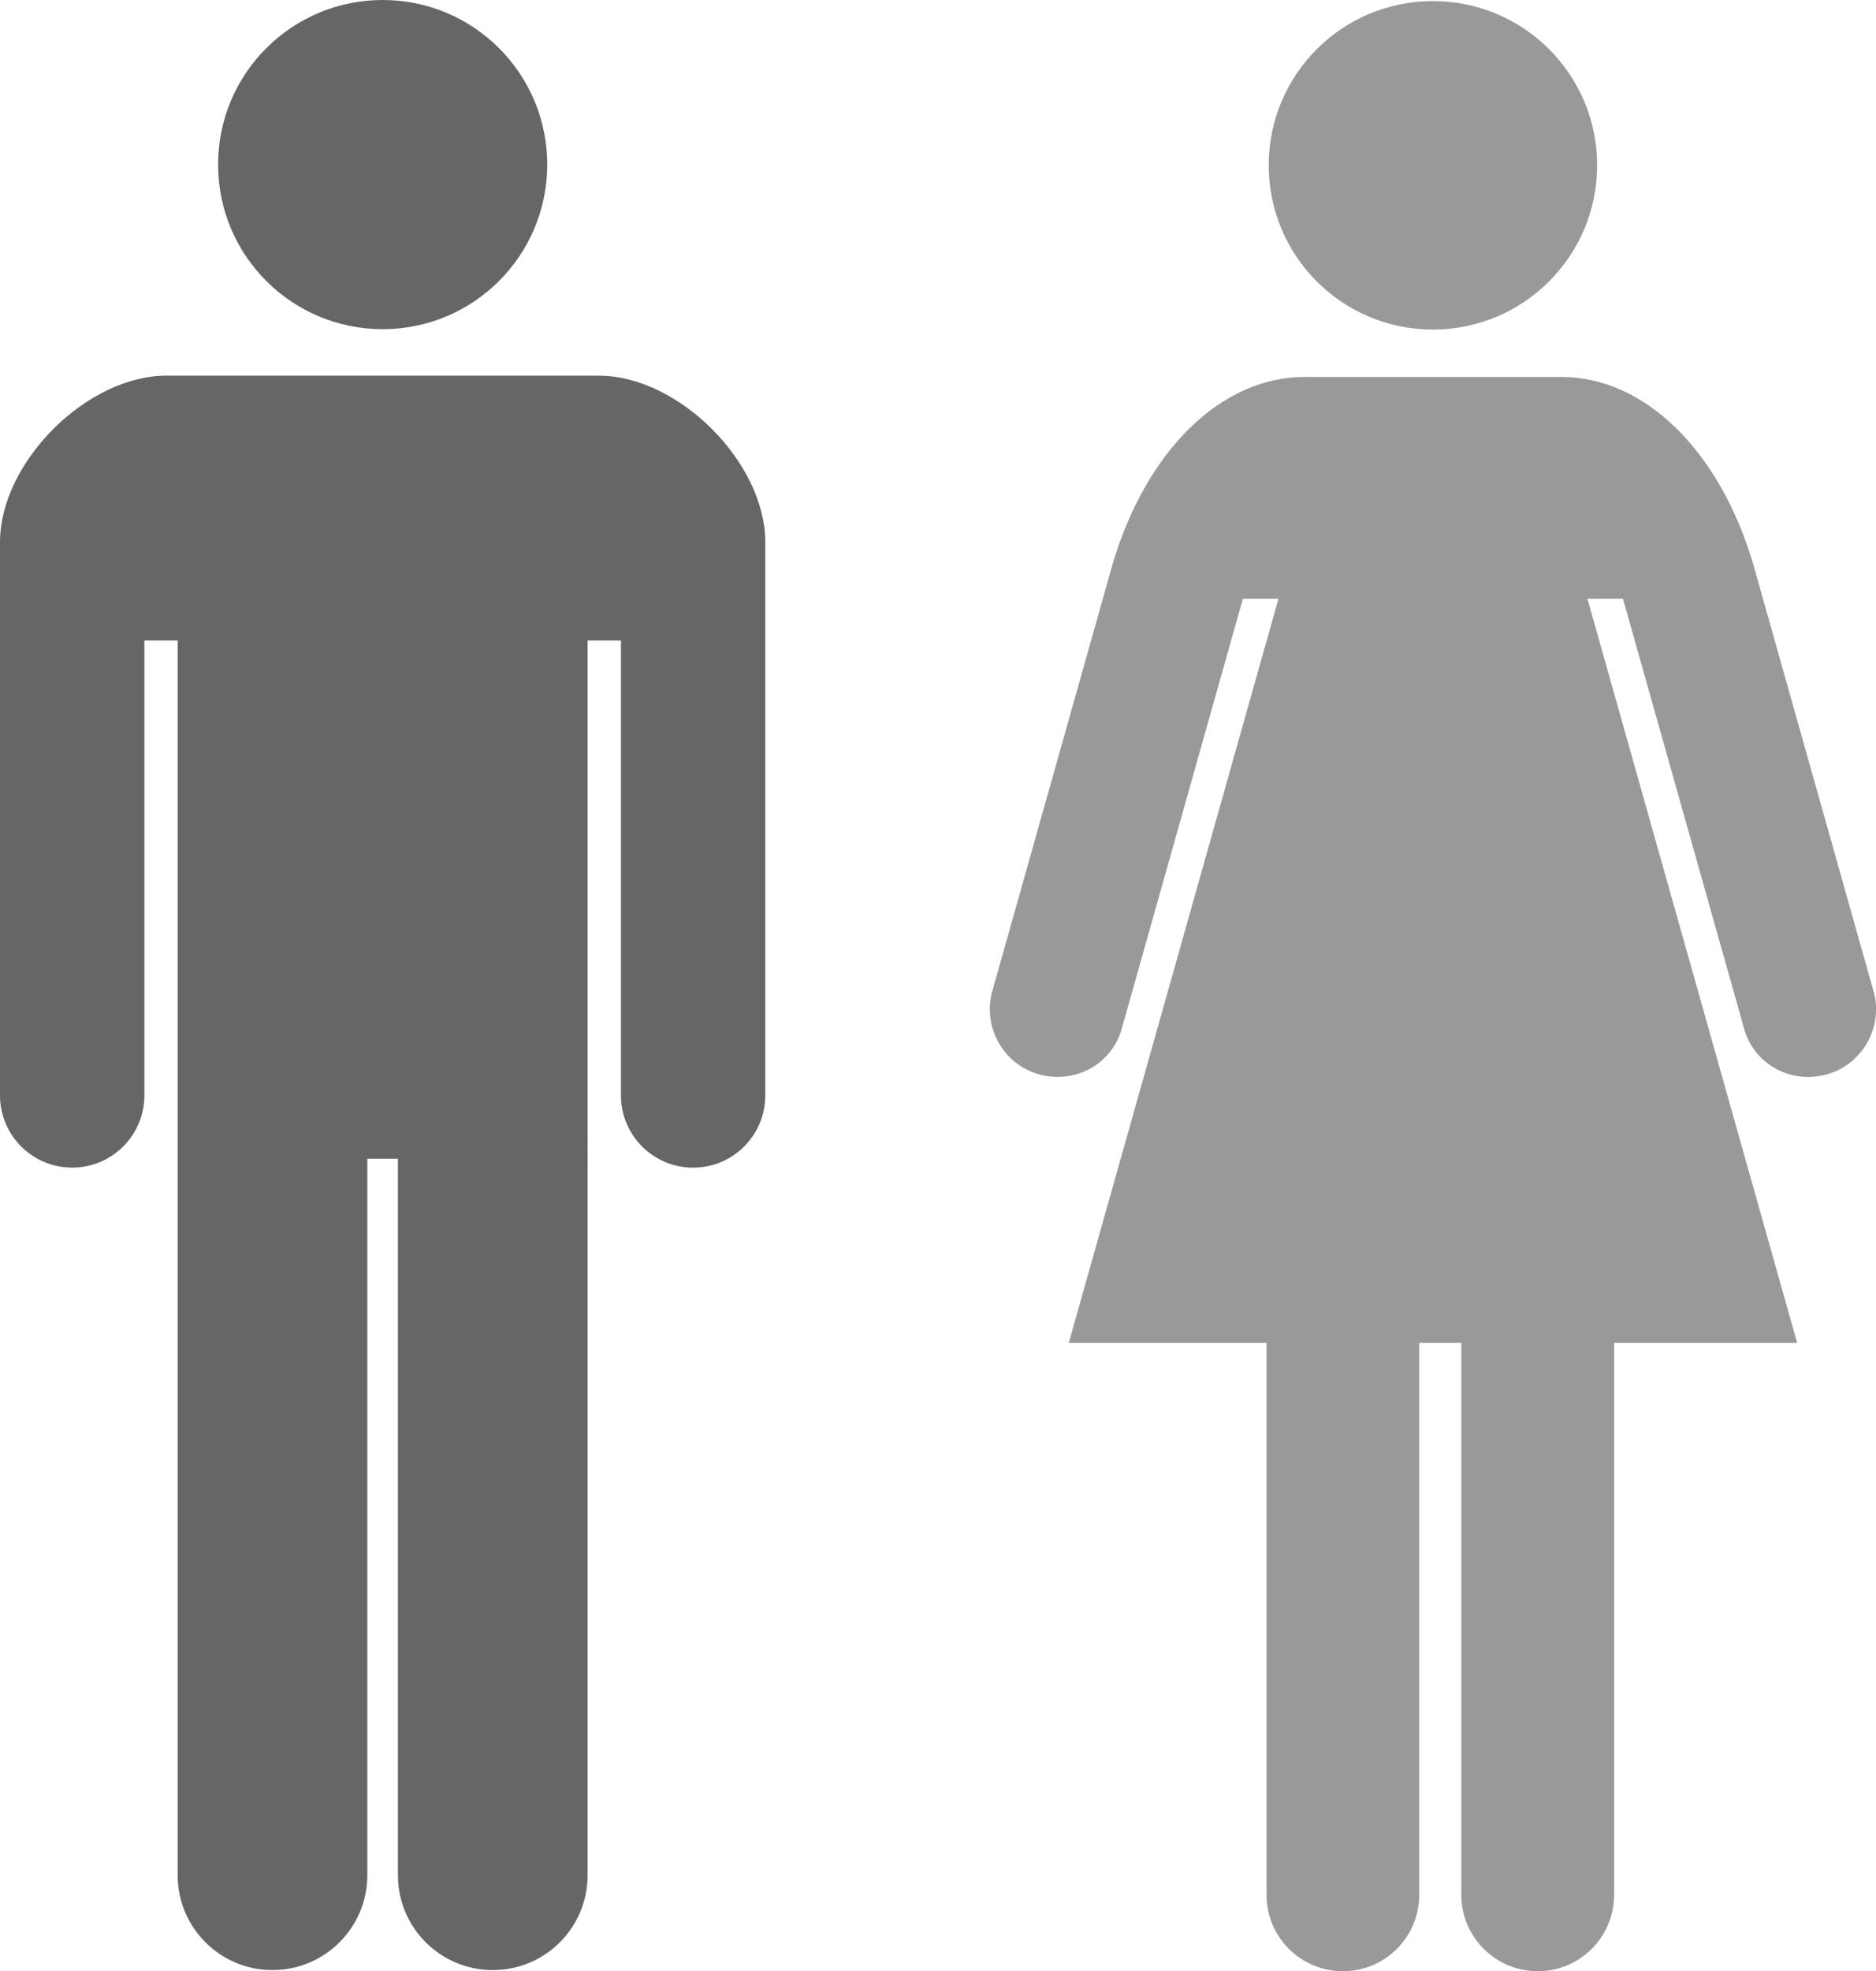
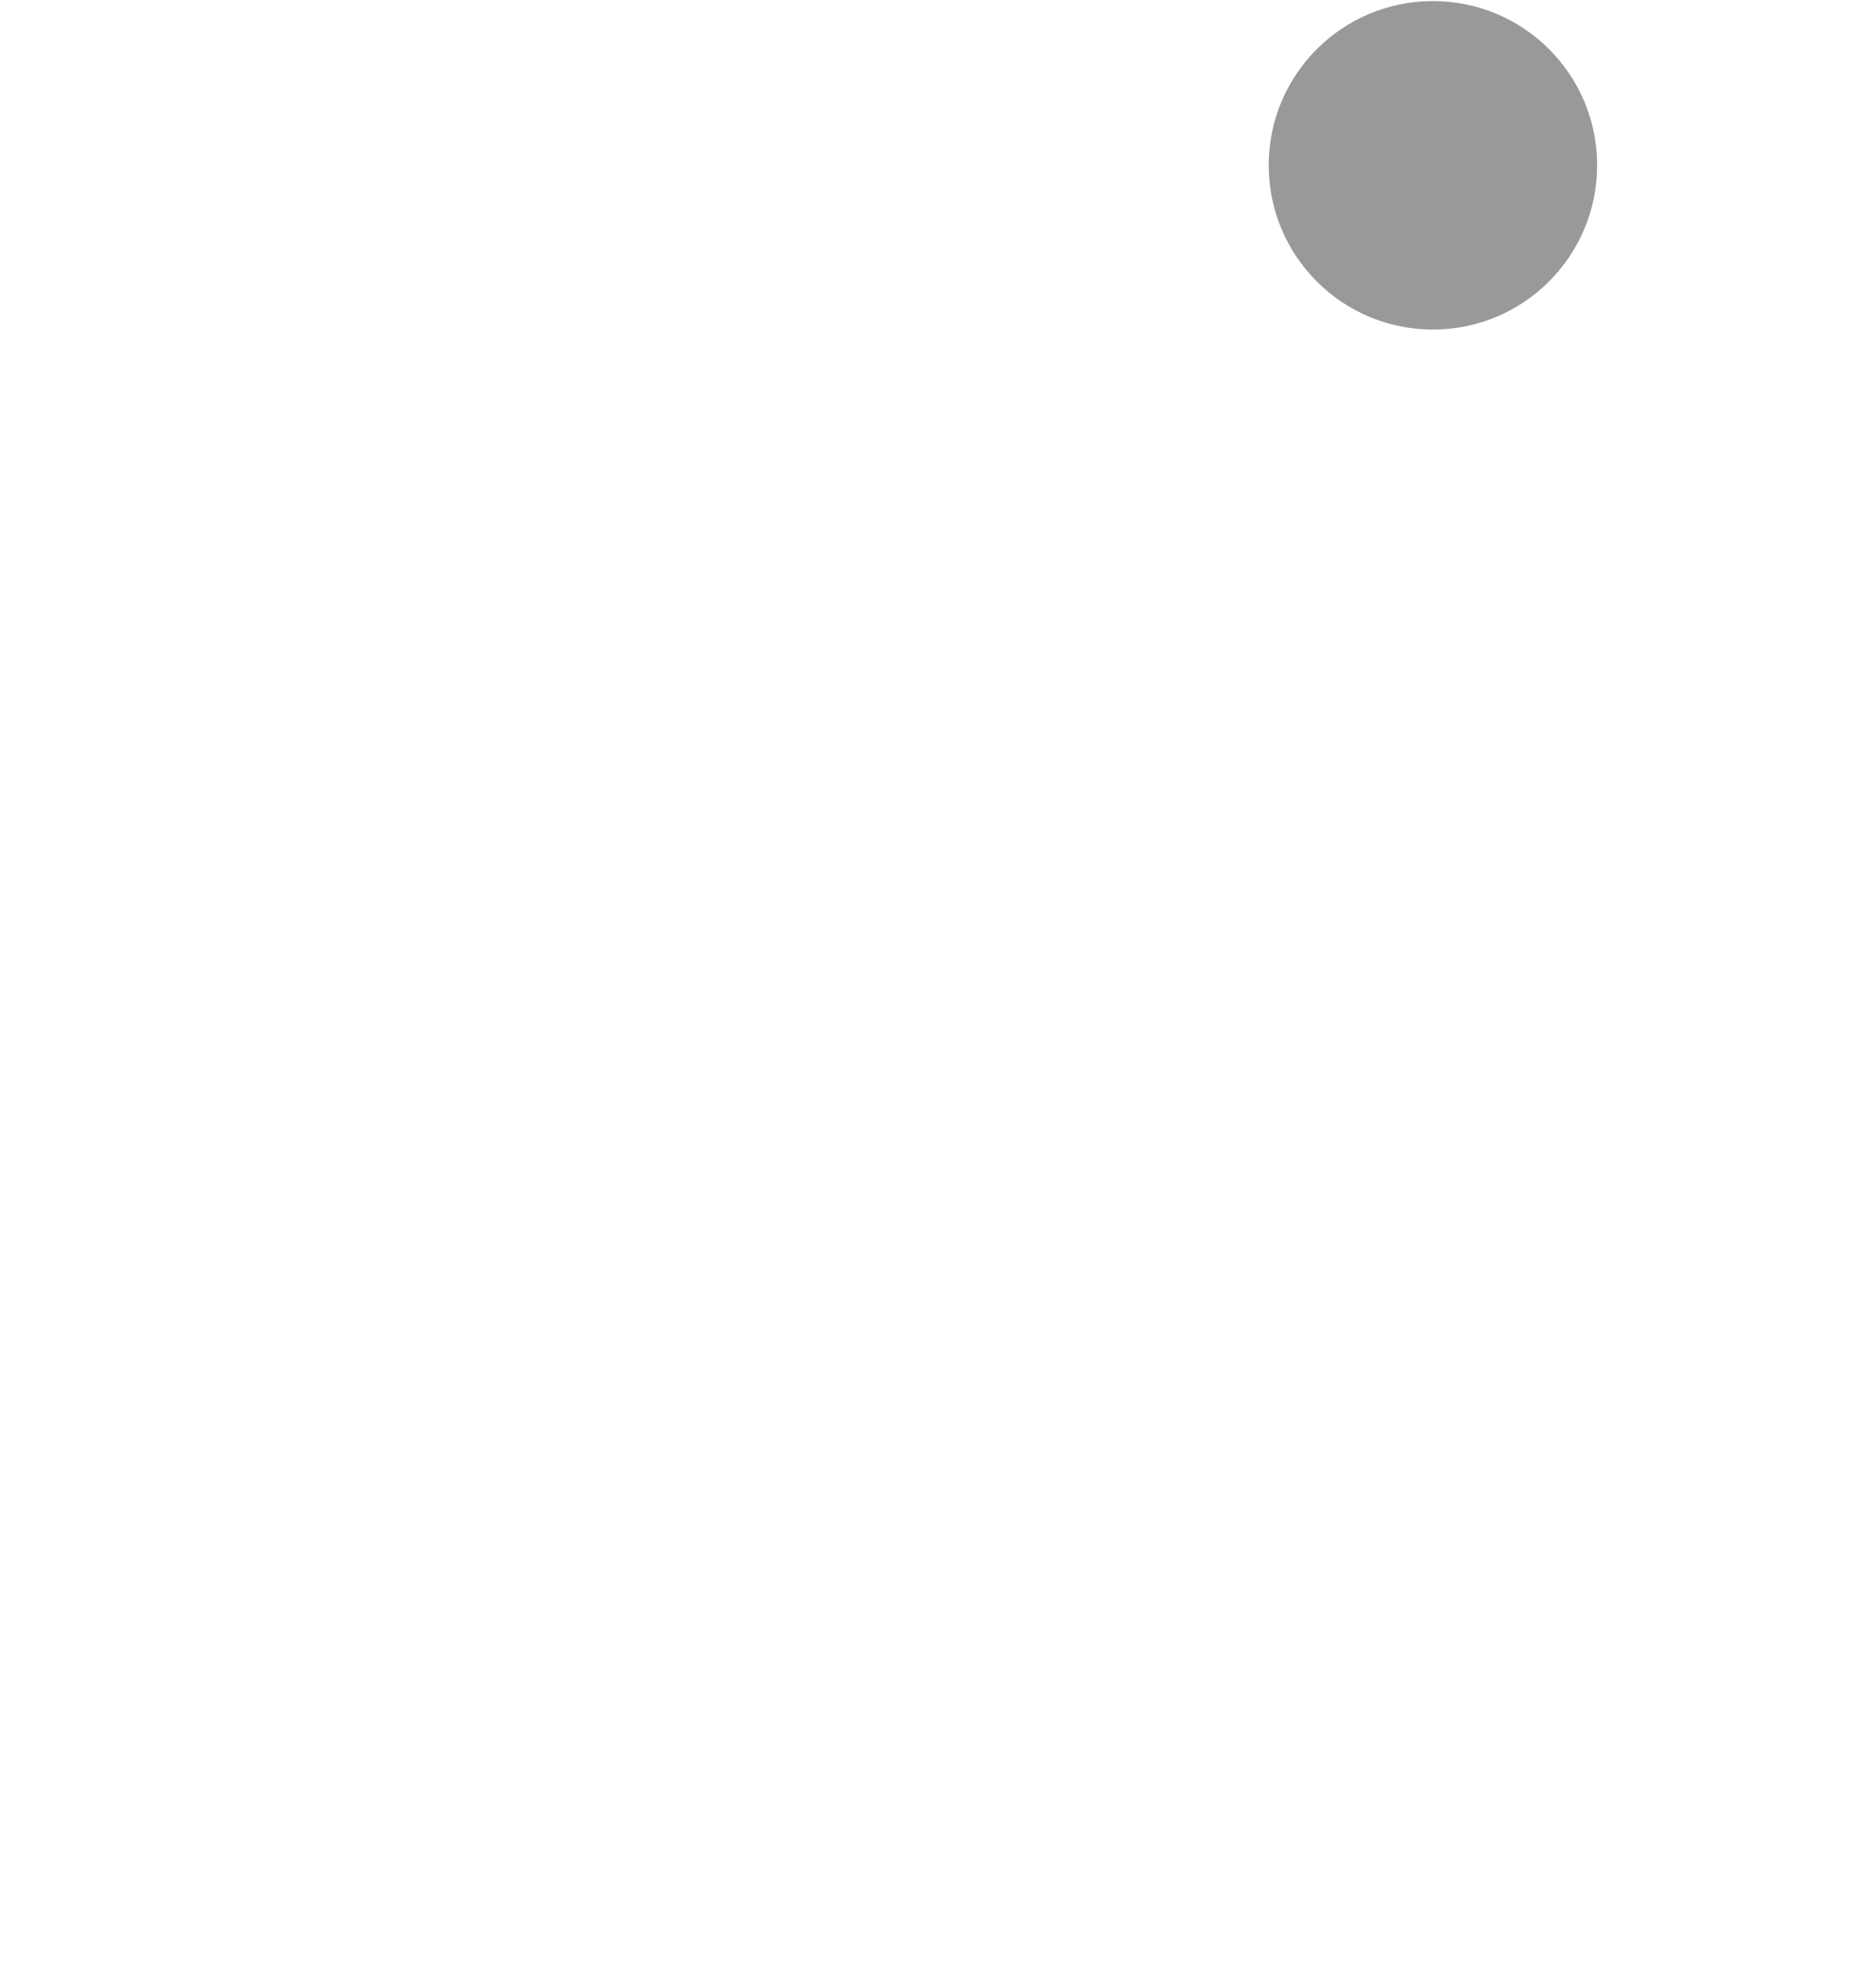
<svg xmlns="http://www.w3.org/2000/svg" id="b" viewBox="0 0 487.65 512.28">
  <defs>
    <style>.d{fill:#666;}.e{fill:#999;}</style>
  </defs>
  <g id="c">
-     <path class="d" d="M99.47,85.55c23.64,0,42.78-19.16,42.78-42.77,0-23.64-19.14-42.78-42.78-42.78s-42.78,19.14-42.78,42.78c0,23.61,19.14,42.77,42.78,42.77Z" />
-     <path class="d" d="M155.67,97.62H43.27C22.55,97.62,0,120.17,0,140.9v143.77c0,10.36,8.4,18.77,18.76,18.77s18.77-8.4,18.77-18.77v-118.21h8.65v320.88c0,13.62,11.04,24.65,24.64,24.65s24.66-11.03,24.66-24.65v-186.21h7.96v186.21c0,13.62,11.03,24.65,24.66,24.65s24.64-11.03,24.64-24.65V166.47h8.67v118.21c0,10.36,8.4,18.77,18.76,18.77s18.76-8.4,18.76-18.77v-143.77c0-20.73-22.55-43.28-43.27-43.28Z" />
    <path class="e" d="M372.47,85.65c23.58,0,42.69-19.11,42.69-42.7S396.05.28,372.47.28s-42.68,19.1-42.68,42.67c0,23.59,19.1,42.7,42.68,42.7Z" />
-     <path class="e" d="M487.14,258.06l-31.43-111.52c-8.65-29.21-28.04-48.58-49.86-48.58h-66.74c-21.82,0-41.22,19.36-49.88,48.58l-31.43,111.52c-2.3,9.39,3.42,18.99,12.81,21.28,9.4,2.32,18.82-3.17,21.14-12.57l31.33-111.17h9.25l-54.51,193.39h51.4v143.45c0,10.96,8.89,19.85,19.85,19.85s19.85-8.89,19.85-19.85v-143.45h10.94v143.45c0,10.96,8.89,19.85,19.86,19.85s19.85-8.89,19.85-19.85v-143.45h47.59l-54.52-193.38h9.24l31.33,111.17c2.32,9.39,11.73,14.89,21.13,12.57,9.39-2.3,15.12-11.89,12.82-21.28Z" />
  </g>
</svg>